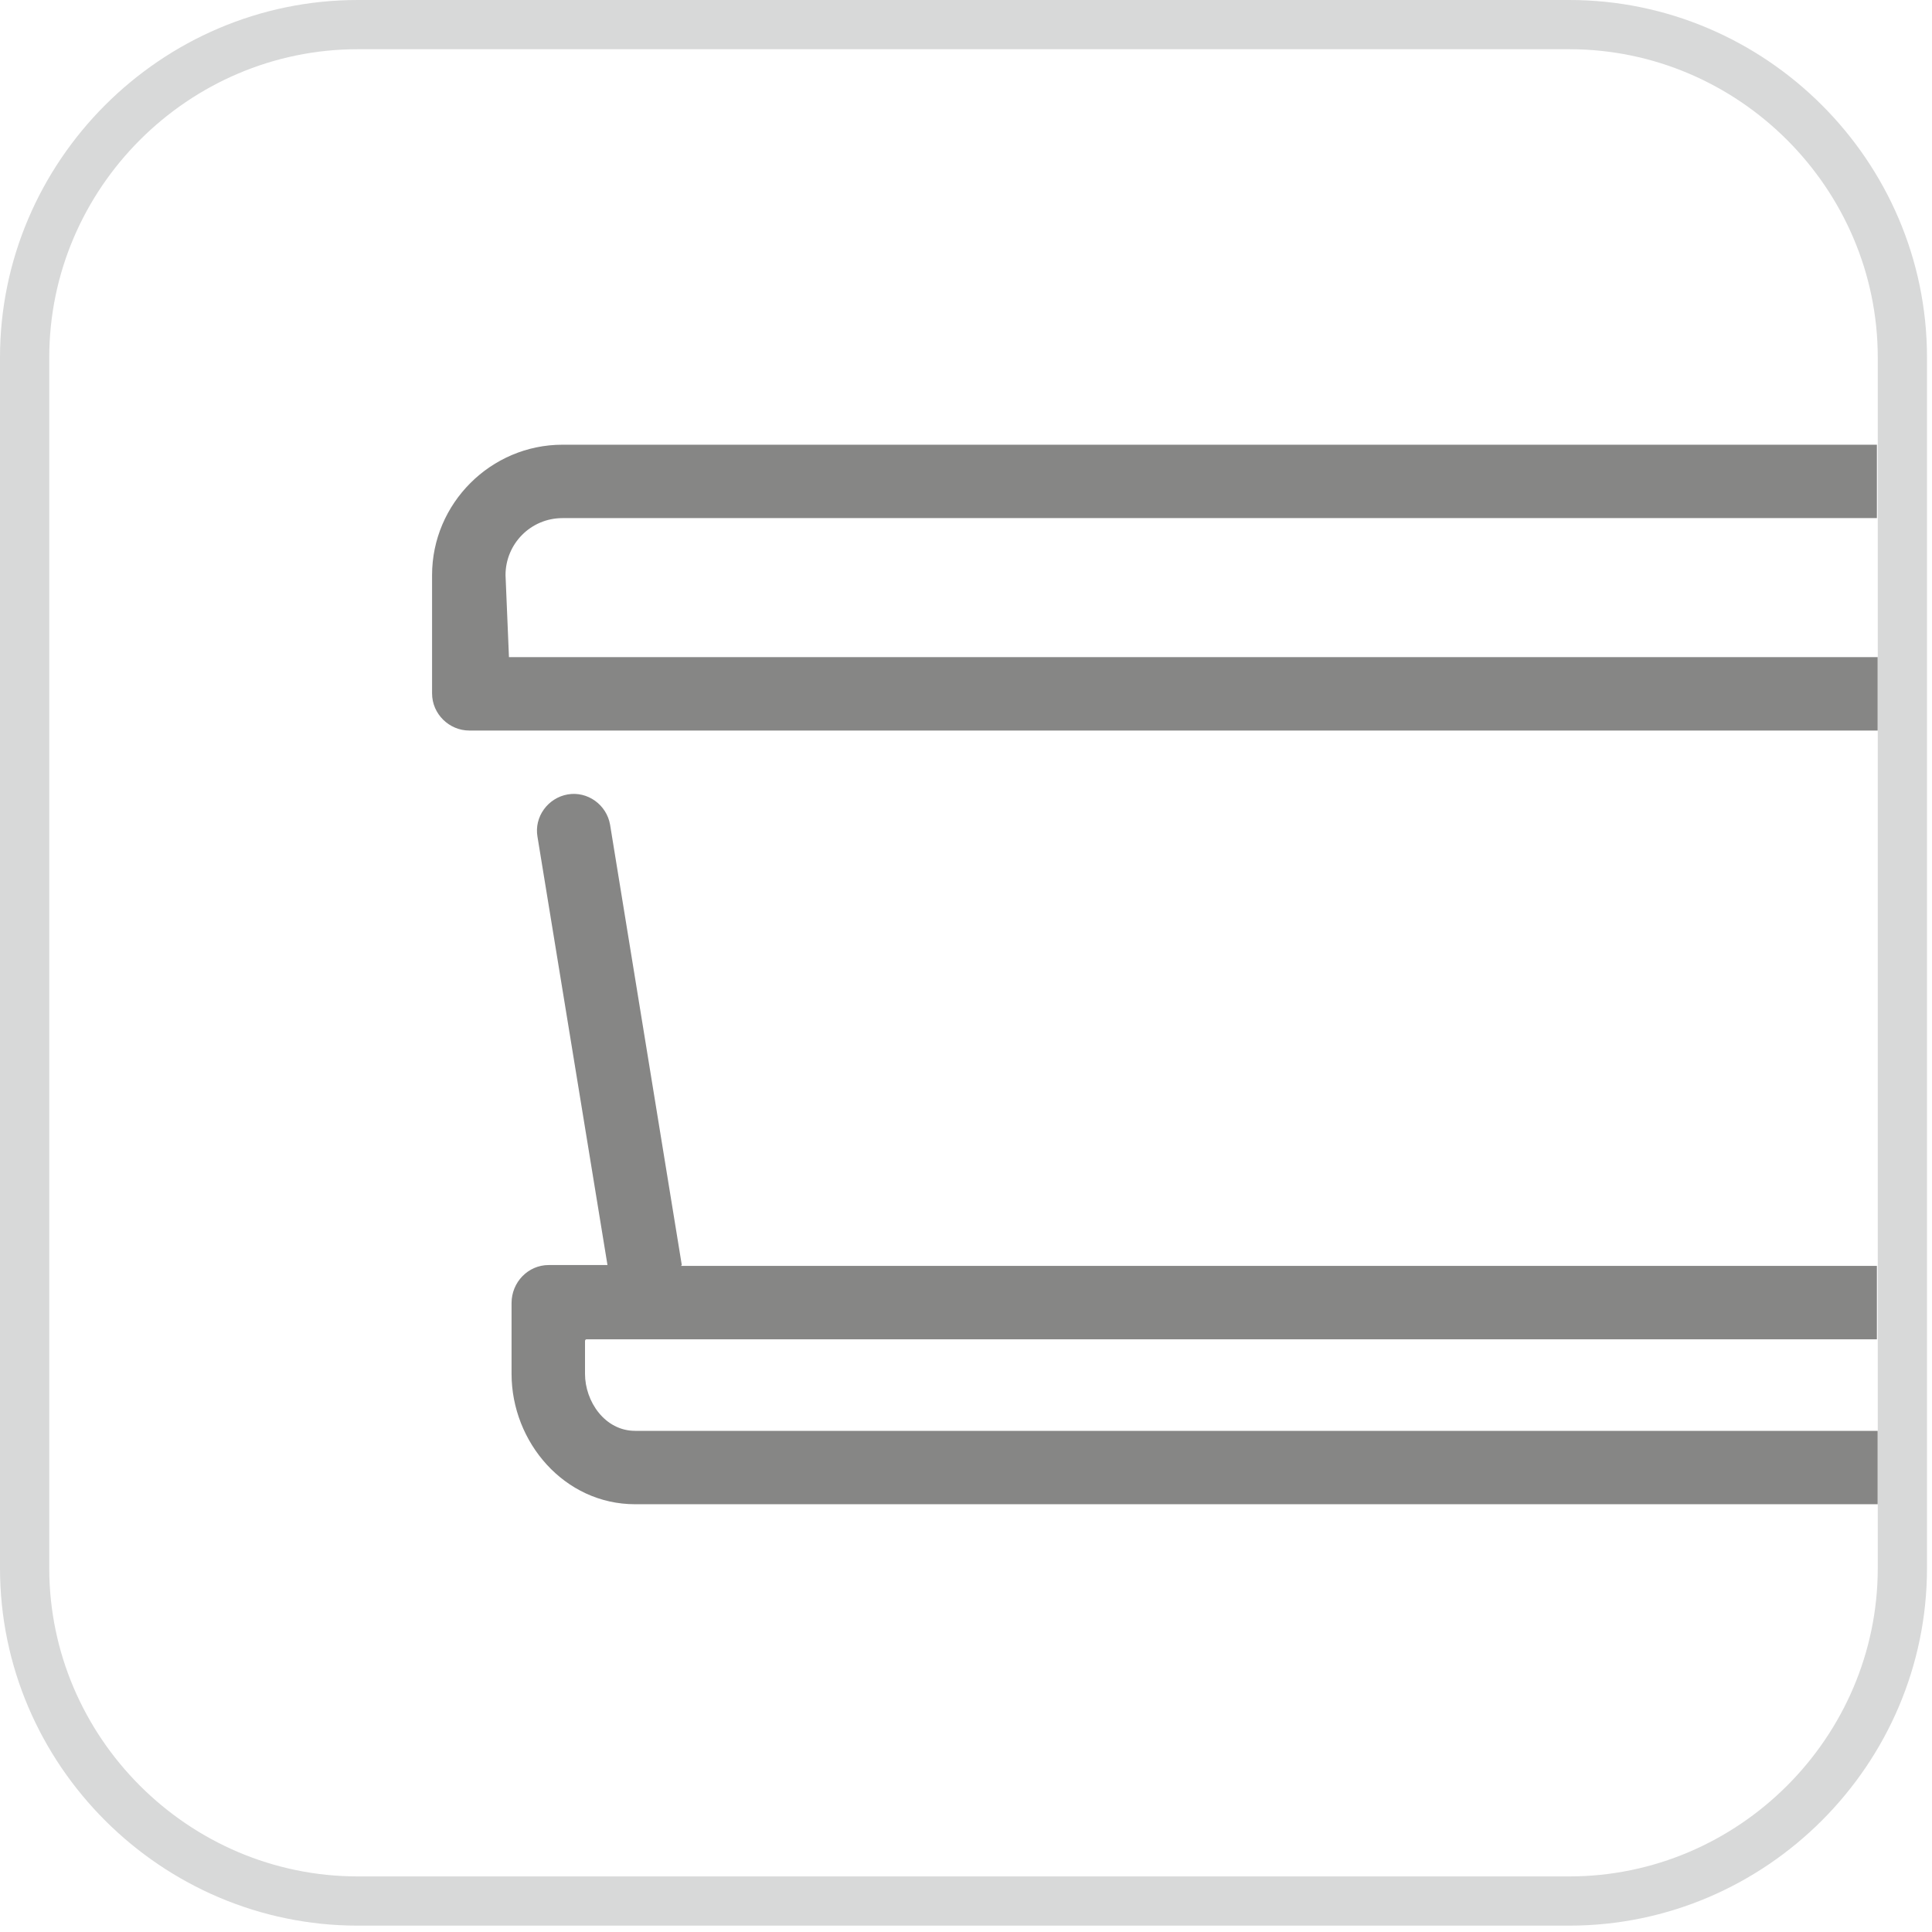
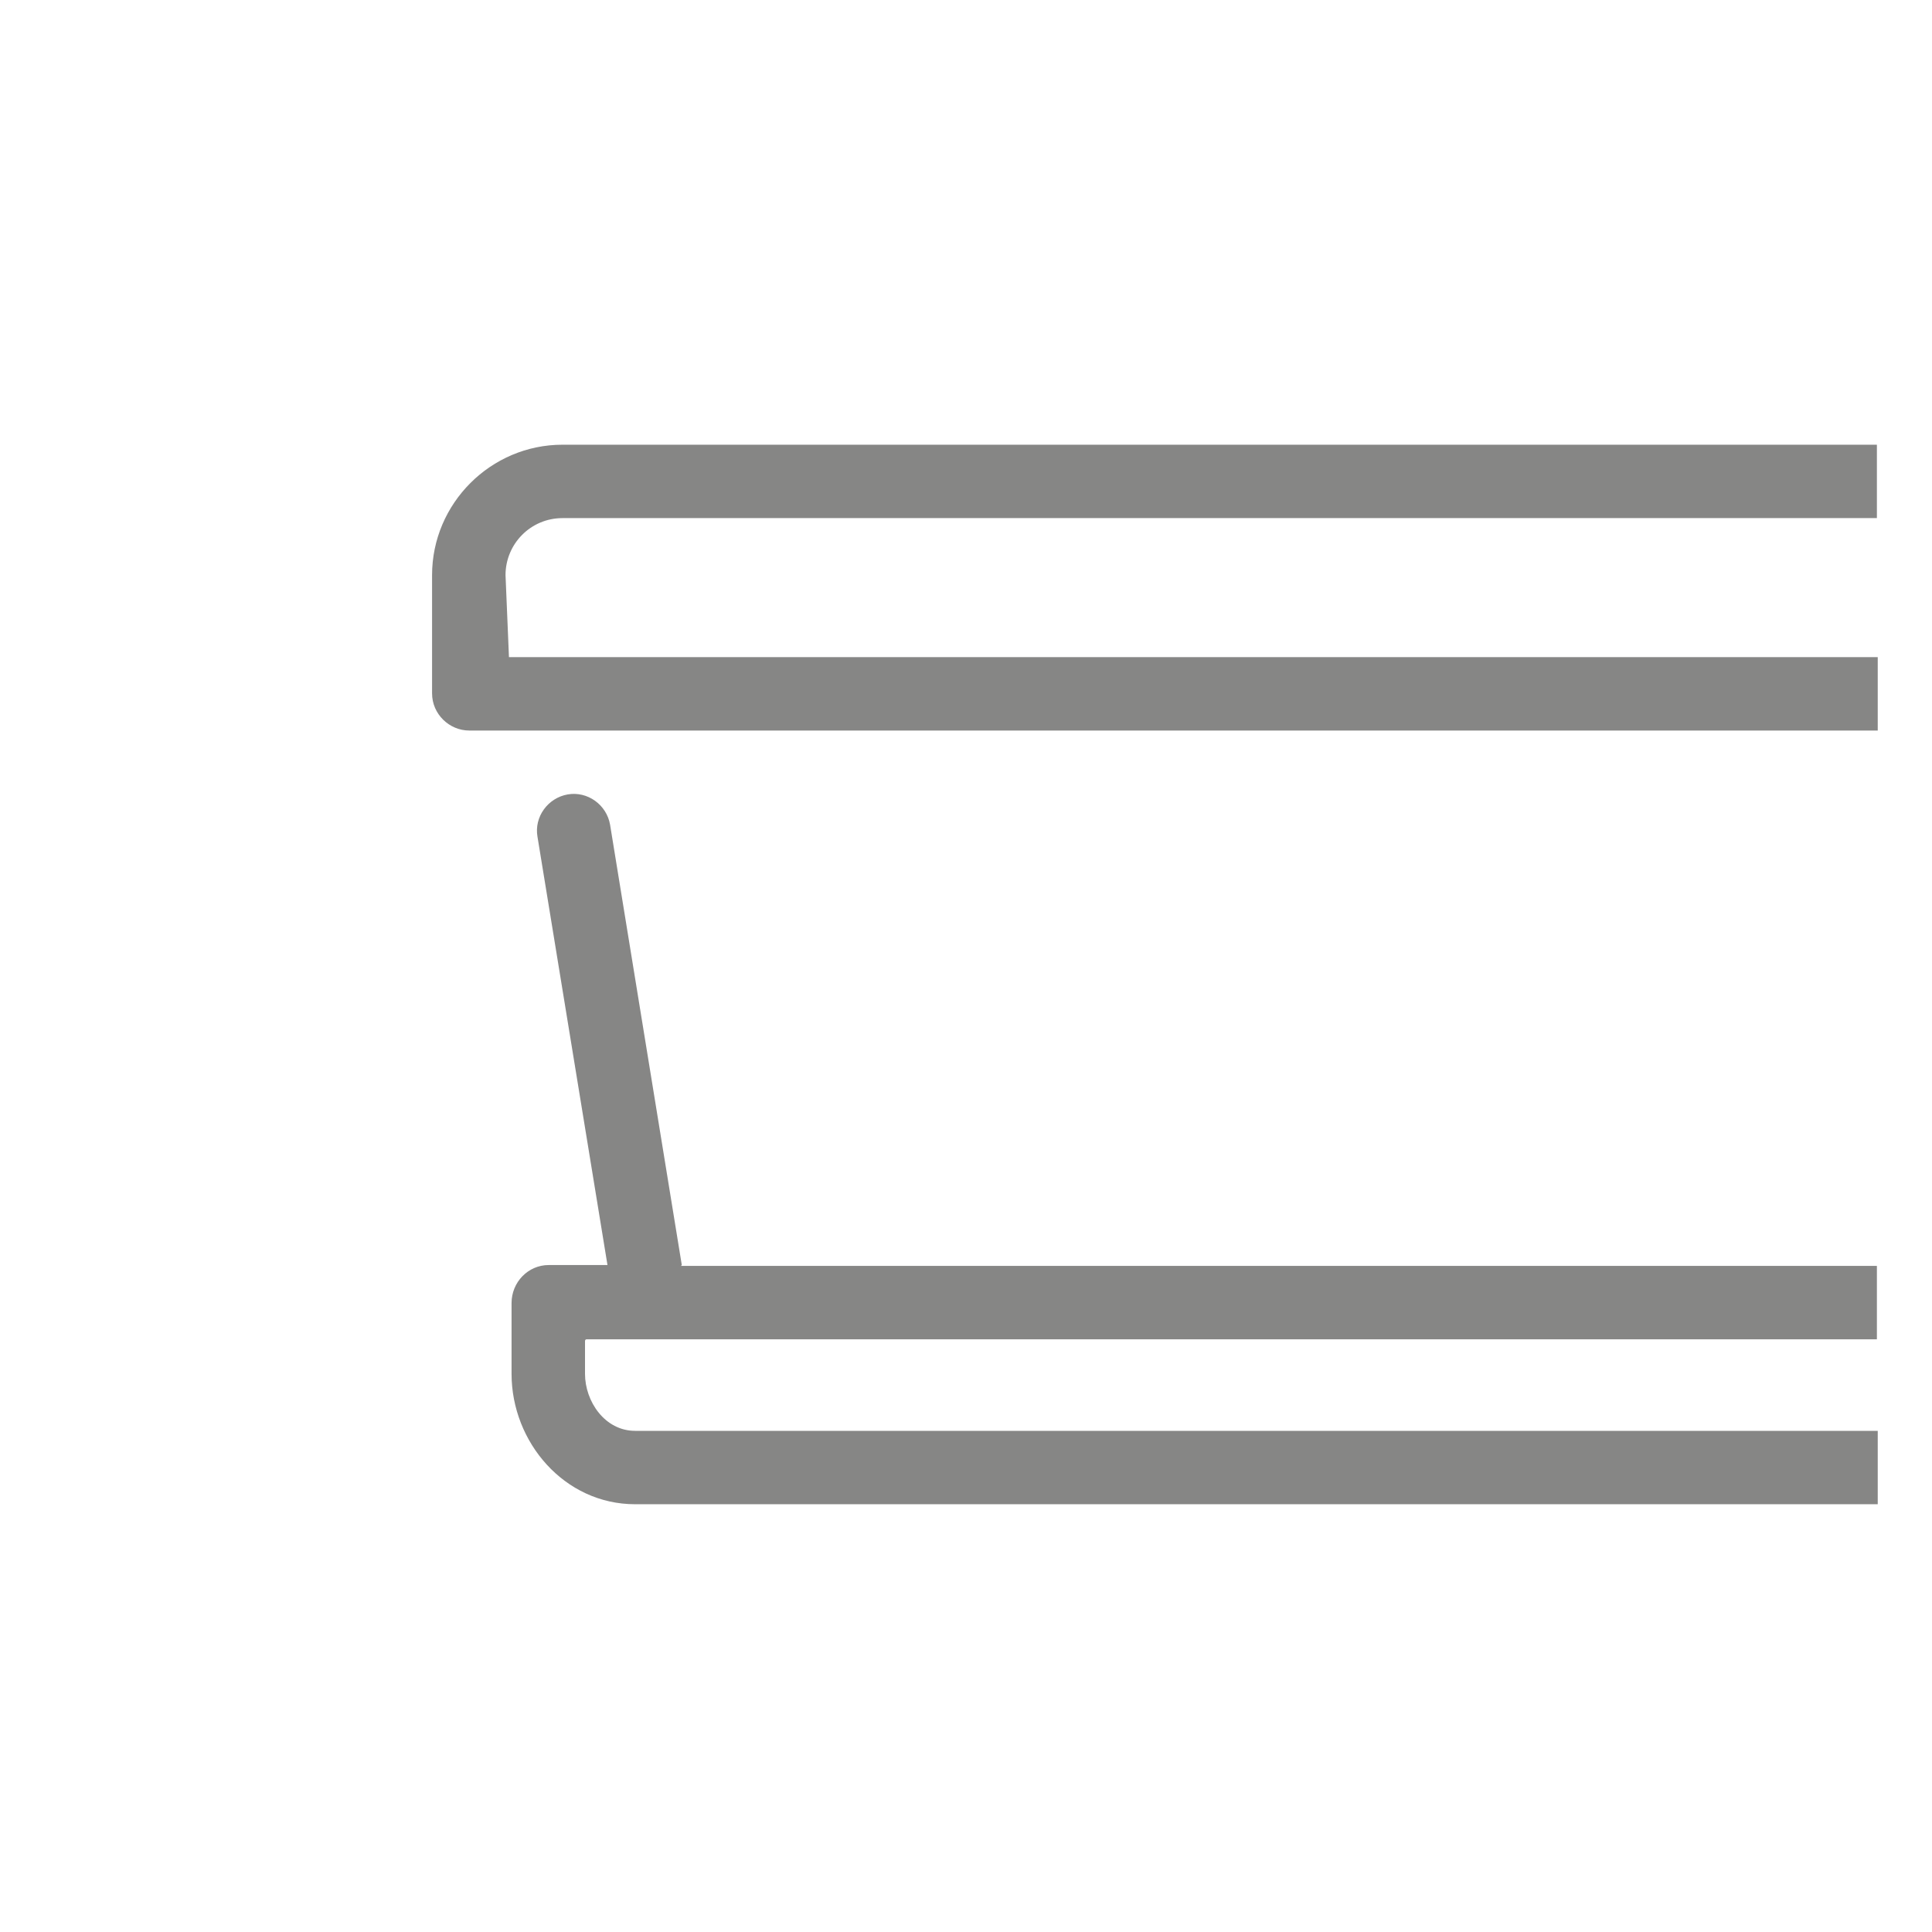
<svg xmlns="http://www.w3.org/2000/svg" width="105" height="105" viewBox="0 0 105 105" fill="none">
  <path fill-rule="evenodd" clip-rule="evenodd" d="M102.051 39.703H25.501C24.421 39.703 23.482 38.811 23.482 37.685V31.255C23.482 27.36 26.675 24.169 30.573 24.169H102.005V28.158H30.573C28.835 28.158 27.474 29.566 27.474 31.255L27.661 35.714H102.051V39.703ZM37.054 68.752L33.156 44.818C32.968 43.739 31.935 42.988 30.855 43.175C29.775 43.363 29.023 44.396 29.211 45.475L33.015 68.752H29.822C28.695 68.752 27.802 69.691 27.802 70.817V74.665C27.802 78.373 30.667 81.752 34.518 81.752H102.051V77.763H34.518C32.874 77.763 31.794 76.167 31.794 74.665V72.882C31.794 72.882 31.794 72.788 31.888 72.788H102.005V68.799H37.007L37.054 68.752Z" fill="#868685" />
-   <path fill-rule="evenodd" clip-rule="evenodd" d="M19.443 0H85.286C95.946 0 104.728 8.729 104.728 19.429V85.225C104.728 95.878 95.993 104.654 85.286 104.654H19.443C8.782 104.654 0 95.925 0 85.225V19.429C0 8.776 8.735 0 19.443 0ZM85.286 2.675H19.443C10.238 2.675 2.677 10.231 2.677 19.429V85.225C2.677 94.423 10.238 101.979 19.443 101.979H85.286C94.49 101.979 102.052 94.423 102.052 85.225V19.429C102.052 10.231 94.49 2.675 85.286 2.675Z" fill="#D8D9D9" />
</svg>